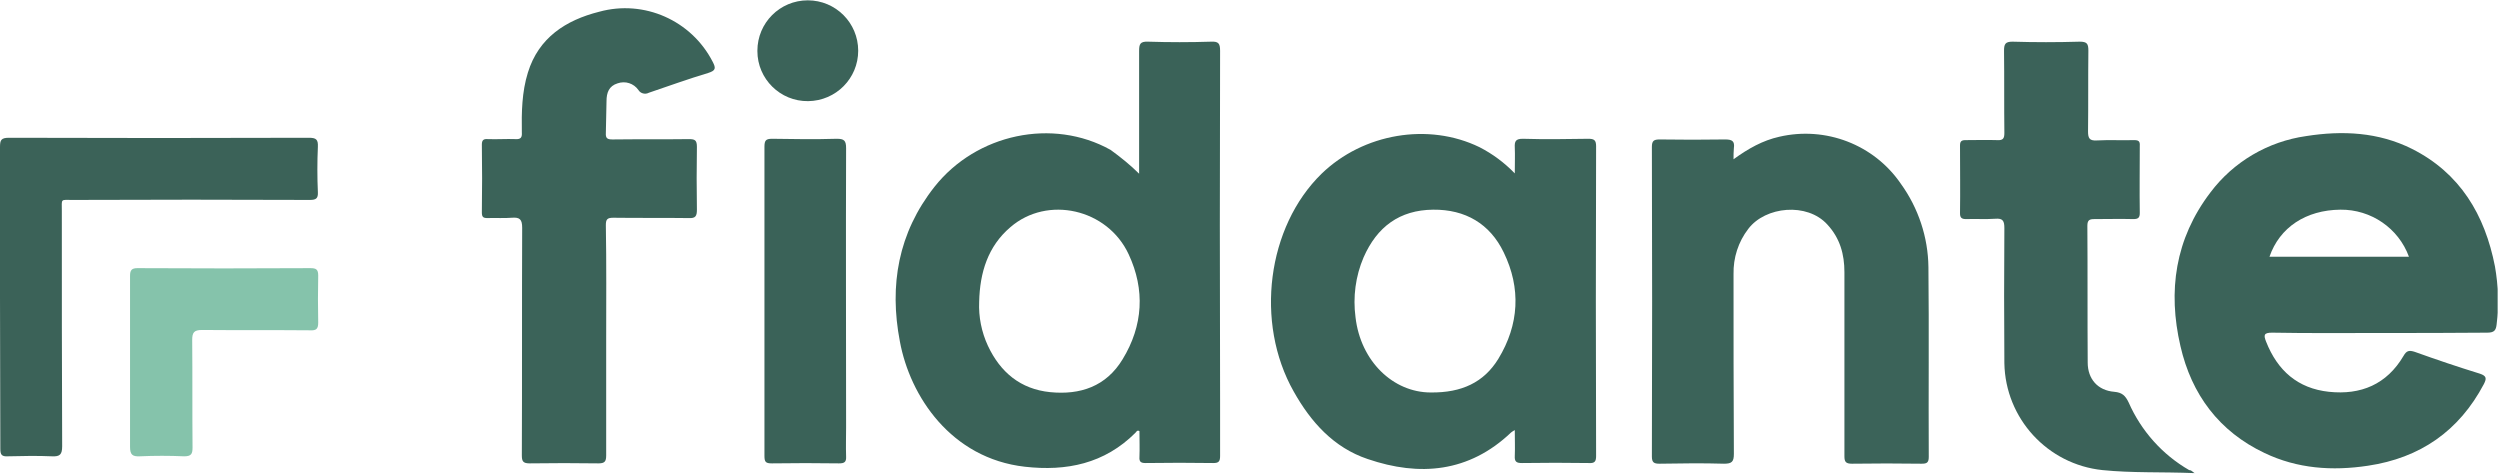
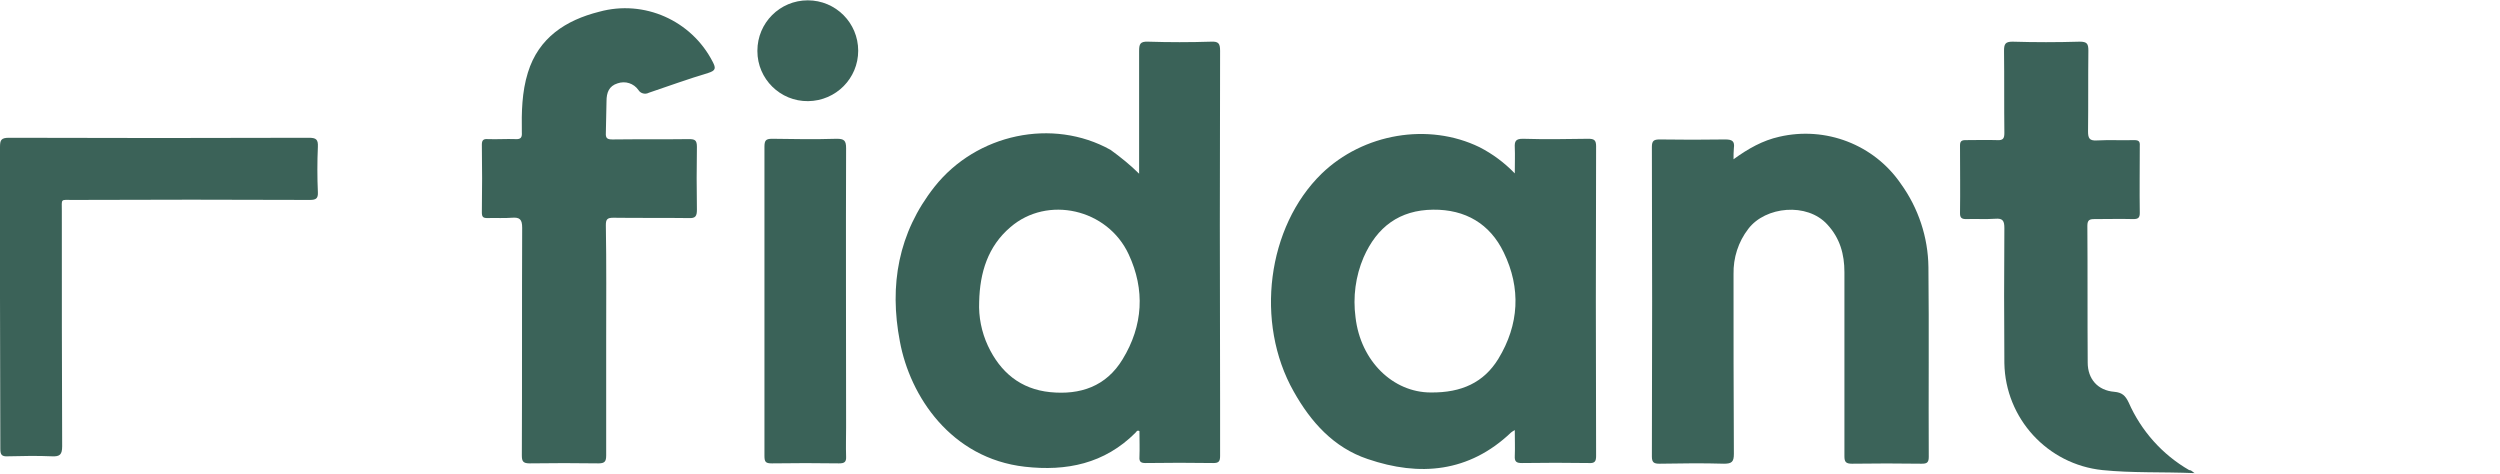
<svg xmlns="http://www.w3.org/2000/svg" width="744" height="141" viewBox="0 0 744 141" fill="none">
  <g clip-path="url(#clip0_1_2)">
    <path d="M339 51.7V48.9C339 37.7 339 26.4 339 15.2C339 13.1 339.3 12.3 341.7 12.4C347.9 12.6 354.2 12.6 360.4 12.4C362.6 12.3 363.1 12.9 363.1 15.1C363 49.8 363 84.4 363.1 119C363.1 124.6 363.1 130.2 363.1 135.7C363.1 137.3 362.7 137.8 361.1 137.8C354.3 137.7 347.6 137.7 340.9 137.8C339.5 137.8 339 137.4 339.1 136C339.2 133.4 339.1 130.8 339.1 128.3C338.4 127.9 338.2 128.5 337.9 128.8C328.7 138 317.4 140.3 305 138.9C283 136.4 270.8 117.9 267.8 101.6C264.6 84.9 267.3 69.3 278.1 55.6C290.6 39.8 313.3 35 330.5 44.6C333.4 46.7 336.4 49.1 339 51.7ZM291.4 89.8C291.2 94.3 292.1 98.8 294 102.9C297.7 110.8 303.7 115.8 312.5 116.7C321.5 117.6 329.2 115 334.1 106.9C340.2 96.9 340.8 86.2 335.9 75.7C329.6 62.1 311.7 58.1 300.7 67.6C294 73.3 291.6 81.1 291.4 89.8Z" fill="#3A6258" />
-     <path d="M708.2 99.1C697.5 99.1 686.9 99.2 676.2 99C673.7 99 673.6 99.7 674.4 101.7C677.8 110.3 683.8 115.6 693.1 116.6C702.6 117.6 710.3 114.4 715.3 105.9C716.2 104.3 717 104.2 718.6 104.7C725 107 731.5 109.2 738 111.2C740.1 111.9 740 112.7 739.2 114.3C731.8 128.3 720.2 136.3 704.7 138.6C694.1 140.2 683.7 139.5 673.9 134.8C660.4 128.4 652.2 117.4 648.9 103C645.1 86.6 647.3 71.1 657.8 57.3C664.7 48.1 675 42.1 686.3 40.5C697.1 38.8 707.8 39.3 717.8 44.3C732.1 51.5 739.5 63.9 742.5 79.3C743.5 85 743.7 90.8 743 96.5C742.8 98.3 742.3 99 740.2 99C729.5 99.1 718.9 99.1 708.2 99.1ZM675.4 76.4H716.9C713.8 67.9 705.6 62.3 696.5 62.4C686.2 62.5 678.4 67.7 675.4 76.4Z" fill="#3B6359" />
    <path d="M450.8 128C450.4 128.2 450.1 128.4 449.7 128.7C437.2 140.6 422.5 141.9 407 136.6C396.9 133.2 390.1 125.6 385 116.5C373.4 96 377.1 67.5 393.3 51.7C405.7 39.7 425.1 36.4 440.3 43.8C444.2 45.8 447.7 48.4 450.8 51.6C450.8 48.6 450.9 46.2 450.8 43.9C450.7 42 451.1 41.3 453.2 41.3C459.7 41.5 466.2 41.4 472.7 41.3C474.4 41.3 475 41.7 475 43.5C474.9 74.2 474.9 105 475 135.7C475 137.3 474.6 137.9 472.9 137.8C466.2 137.7 459.6 137.7 452.9 137.8C451.3 137.8 450.7 137.4 450.8 135.7C450.9 133.3 450.8 130.8 450.8 128ZM425.8 116.8C435 116.9 441.6 113.8 445.9 106.8C452.1 96.6 452.7 85.8 447.5 75.1C443.4 66.6 436.1 62.3 426.5 62.4C416.5 62.5 409.8 67.5 405.8 76.6C403.4 82.2 402.6 88.4 403.4 94.4C404.9 107.5 414.6 116.8 425.8 116.8Z" fill="#3B6359" />
    <path d="M515.9 47.4C520.3 44.2 524.6 41.8 529.5 40.7C543.3 37.5 557.7 43 565.7 54.7C570.9 61.9 573.8 70.6 573.9 79.5C574.1 98.3 573.9 117.2 574 136C574 137.8 573.3 138 571.8 138C564.9 137.9 558 137.9 551.1 138C549.3 138 548.9 137.4 548.9 135.8C548.9 117.5 548.9 99.3 548.9 81C548.9 75.7 547.6 70.9 543.8 66.8C537.8 60.2 525.4 61.4 520.3 68.1C517.3 72 515.8 76.7 515.9 81.6C515.9 99.4 515.9 117.3 516 135.1C516 137.4 515.4 138 513.1 138C506.7 137.8 500.3 137.9 493.9 138C492.3 138 491.6 137.7 491.6 135.9C491.7 105.2 491.7 74.4 491.6 43.7C491.6 41.9 492.2 41.5 493.9 41.5C500.4 41.6 506.9 41.6 513.4 41.5C515.5 41.5 516.3 42 516 44.1C515.9 45.1 515.9 46.3 515.9 47.4Z" fill="#3B6359" />
    <path d="M180.4 101.5C180.4 112.8 180.4 124.1 180.4 135.5C180.4 137.3 180 137.9 178.1 137.9C171.3 137.8 164.4 137.8 157.6 137.9C155.6 137.9 155.3 137.2 155.3 135.5C155.4 112.9 155.3 90.4 155.4 67.8C155.4 65.3 154.7 64.6 152.3 64.8C149.9 65 147.5 64.8 145.1 64.9C143.8 64.9 143.4 64.6 143.4 63.2C143.5 56.5 143.5 49.7 143.4 43C143.4 41.6 144 41.3 145.2 41.4C147.9 41.5 150.7 41.3 153.4 41.4C155 41.5 155.4 40.9 155.3 39.4C155.2 33.4 155.3 27.4 157.1 21.6C160.3 11.2 168.4 6 178.3 3.5C191.7 -0.2 205.8 6.1 212.1 18.4C213.1 20.3 213 21 210.8 21.7C204.8 23.5 199 25.6 193.1 27.6C192 28.2 190.6 27.8 190 26.8C188.6 24.8 186.1 24 183.8 24.8C181.2 25.6 180.5 27.6 180.5 30.1C180.4 33.3 180.4 36.4 180.3 39.6C180.2 41.2 180.8 41.5 182.3 41.5C189.9 41.4 197.5 41.5 205 41.4C206.8 41.4 207.4 41.7 207.4 43.7C207.3 49.9 207.3 56.2 207.4 62.4C207.4 64.3 207 65 205 64.9C197.5 64.8 190 64.9 182.5 64.8C180.7 64.8 180.3 65.3 180.3 67C180.5 78.5 180.4 90 180.4 101.5Z" fill="#3B6359" />
    <path d="M653.1 140.8C643.4 140.4 634.5 140.8 625.7 139.9C609.3 138.2 596.8 124.5 596.5 108.1C596.4 94.7 596.4 81.3 596.5 67.9C596.5 65.8 596.1 64.9 593.8 65.1C590.9 65.3 588 65.1 585.1 65.2C583.8 65.2 583.3 64.8 583.3 63.5C583.4 56.7 583.3 50 583.3 43.3C583.3 42.1 583.7 41.7 584.9 41.7C588.1 41.7 591.2 41.6 594.4 41.7C596.1 41.8 596.5 41.2 596.5 39.6C596.4 31.4 596.5 23.3 596.4 15.1C596.4 13.1 596.8 12.4 598.9 12.4C605.6 12.6 612.2 12.6 618.9 12.4C621.1 12.4 621.5 13 621.5 15.1C621.4 23.1 621.5 31.1 621.4 39.1C621.4 41.1 621.8 41.9 623.9 41.8C627.6 41.6 631.4 41.8 635.1 41.7C636.4 41.7 636.9 42 636.8 43.4C636.8 50.1 636.7 56.7 636.8 63.4C636.8 64.8 636.3 65.2 634.9 65.2C631.1 65.1 627.2 65.2 623.4 65.2C621.9 65.2 621.2 65.4 621.2 67.2C621.3 80.8 621.2 94.4 621.3 107.9C621.3 112.8 624.3 116.2 629.2 116.6C631.5 116.8 632.5 117.7 633.5 119.8C637.2 128.2 643.5 135.3 651.5 139.9C652 139.9 652.2 140.1 653.1 140.8Z" fill="#3B6259" />
    <path d="M227.5 89.7C227.5 74.4 227.5 59 227.5 43.7C227.5 41.8 227.9 41.3 229.8 41.3C236.2 41.4 242.6 41.5 249 41.3C251.2 41.3 251.8 41.8 251.8 44.1C251.7 71.8 251.8 99.4 251.8 127.1C251.8 130 251.7 132.9 251.8 135.8C251.9 137.5 251.3 137.9 249.7 137.9C243 137.8 236.4 137.8 229.7 137.9C227.9 137.9 227.5 137.5 227.5 135.7C227.5 120.3 227.5 105 227.5 89.7Z" fill="#3A6258" />
    <path d="M0 88.3C0 73.5 0 58.6 0 43.8C0 41.7 0.3 41 2.7 41C32.5 41.1 62.2 41.1 91.9 41C94.1 41 94.7 41.5 94.6 43.7C94.4 48.2 94.4 52.7 94.6 57.2C94.7 59.1 94 59.5 92.2 59.5C68.7 59.4 45.2 59.4 21.7 59.5C17.9 59.5 18.4 59 18.4 62.8C18.4 86.1 18.4 109.5 18.5 132.8C18.5 135.3 17.8 135.9 15.5 135.8C11.1 135.6 6.7 135.7 2.3 135.8C0.5 135.9 0.1 135.3 0.1 133.6C0.1 118.4 0 103.3 0 88.3Z" fill="#3B6258" />
-     <path id="path-light-green" d="M38.7 107.8C38.7 99.2 38.7 90.6 38.7 82.1C38.7 80.4 39.2 79.8 40.9 79.8C58.1 79.9 75.2 79.9 92.4 79.8C94.1 79.8 94.7 80.2 94.7 82C94.6 86.7 94.6 91.3 94.7 96C94.7 97.9 94.1 98.4 92.3 98.3C81.6 98.2 70.8 98.3 60.1 98.2C57.7 98.2 57.2 99 57.2 101.2C57.3 111.9 57.2 122.5 57.3 133.2C57.3 135.1 56.9 135.8 54.8 135.8C50.4 135.6 46 135.6 41.6 135.8C39.4 135.9 38.7 135.3 38.7 133C38.7 124.6 38.7 116.2 38.7 107.8Z" fill="#85C3AB" />
    <path d="M225.4 15.1C225.4 6.8 232.1 0.1 240.4 0.1C248.7 0.1 255.4 6.8 255.4 15.1C255.4 23.3 248.8 30 240.5 30.1C232.2 30.2 225.4 23.5 225.4 15.2V15.1Z" fill="#3B6359" />
  </g>
  <defs>
    <clipPath id="clip0_1_2">
      <rect width="743.3" height="140.8" fill="white" />
    </clipPath>
  </defs>
</svg>